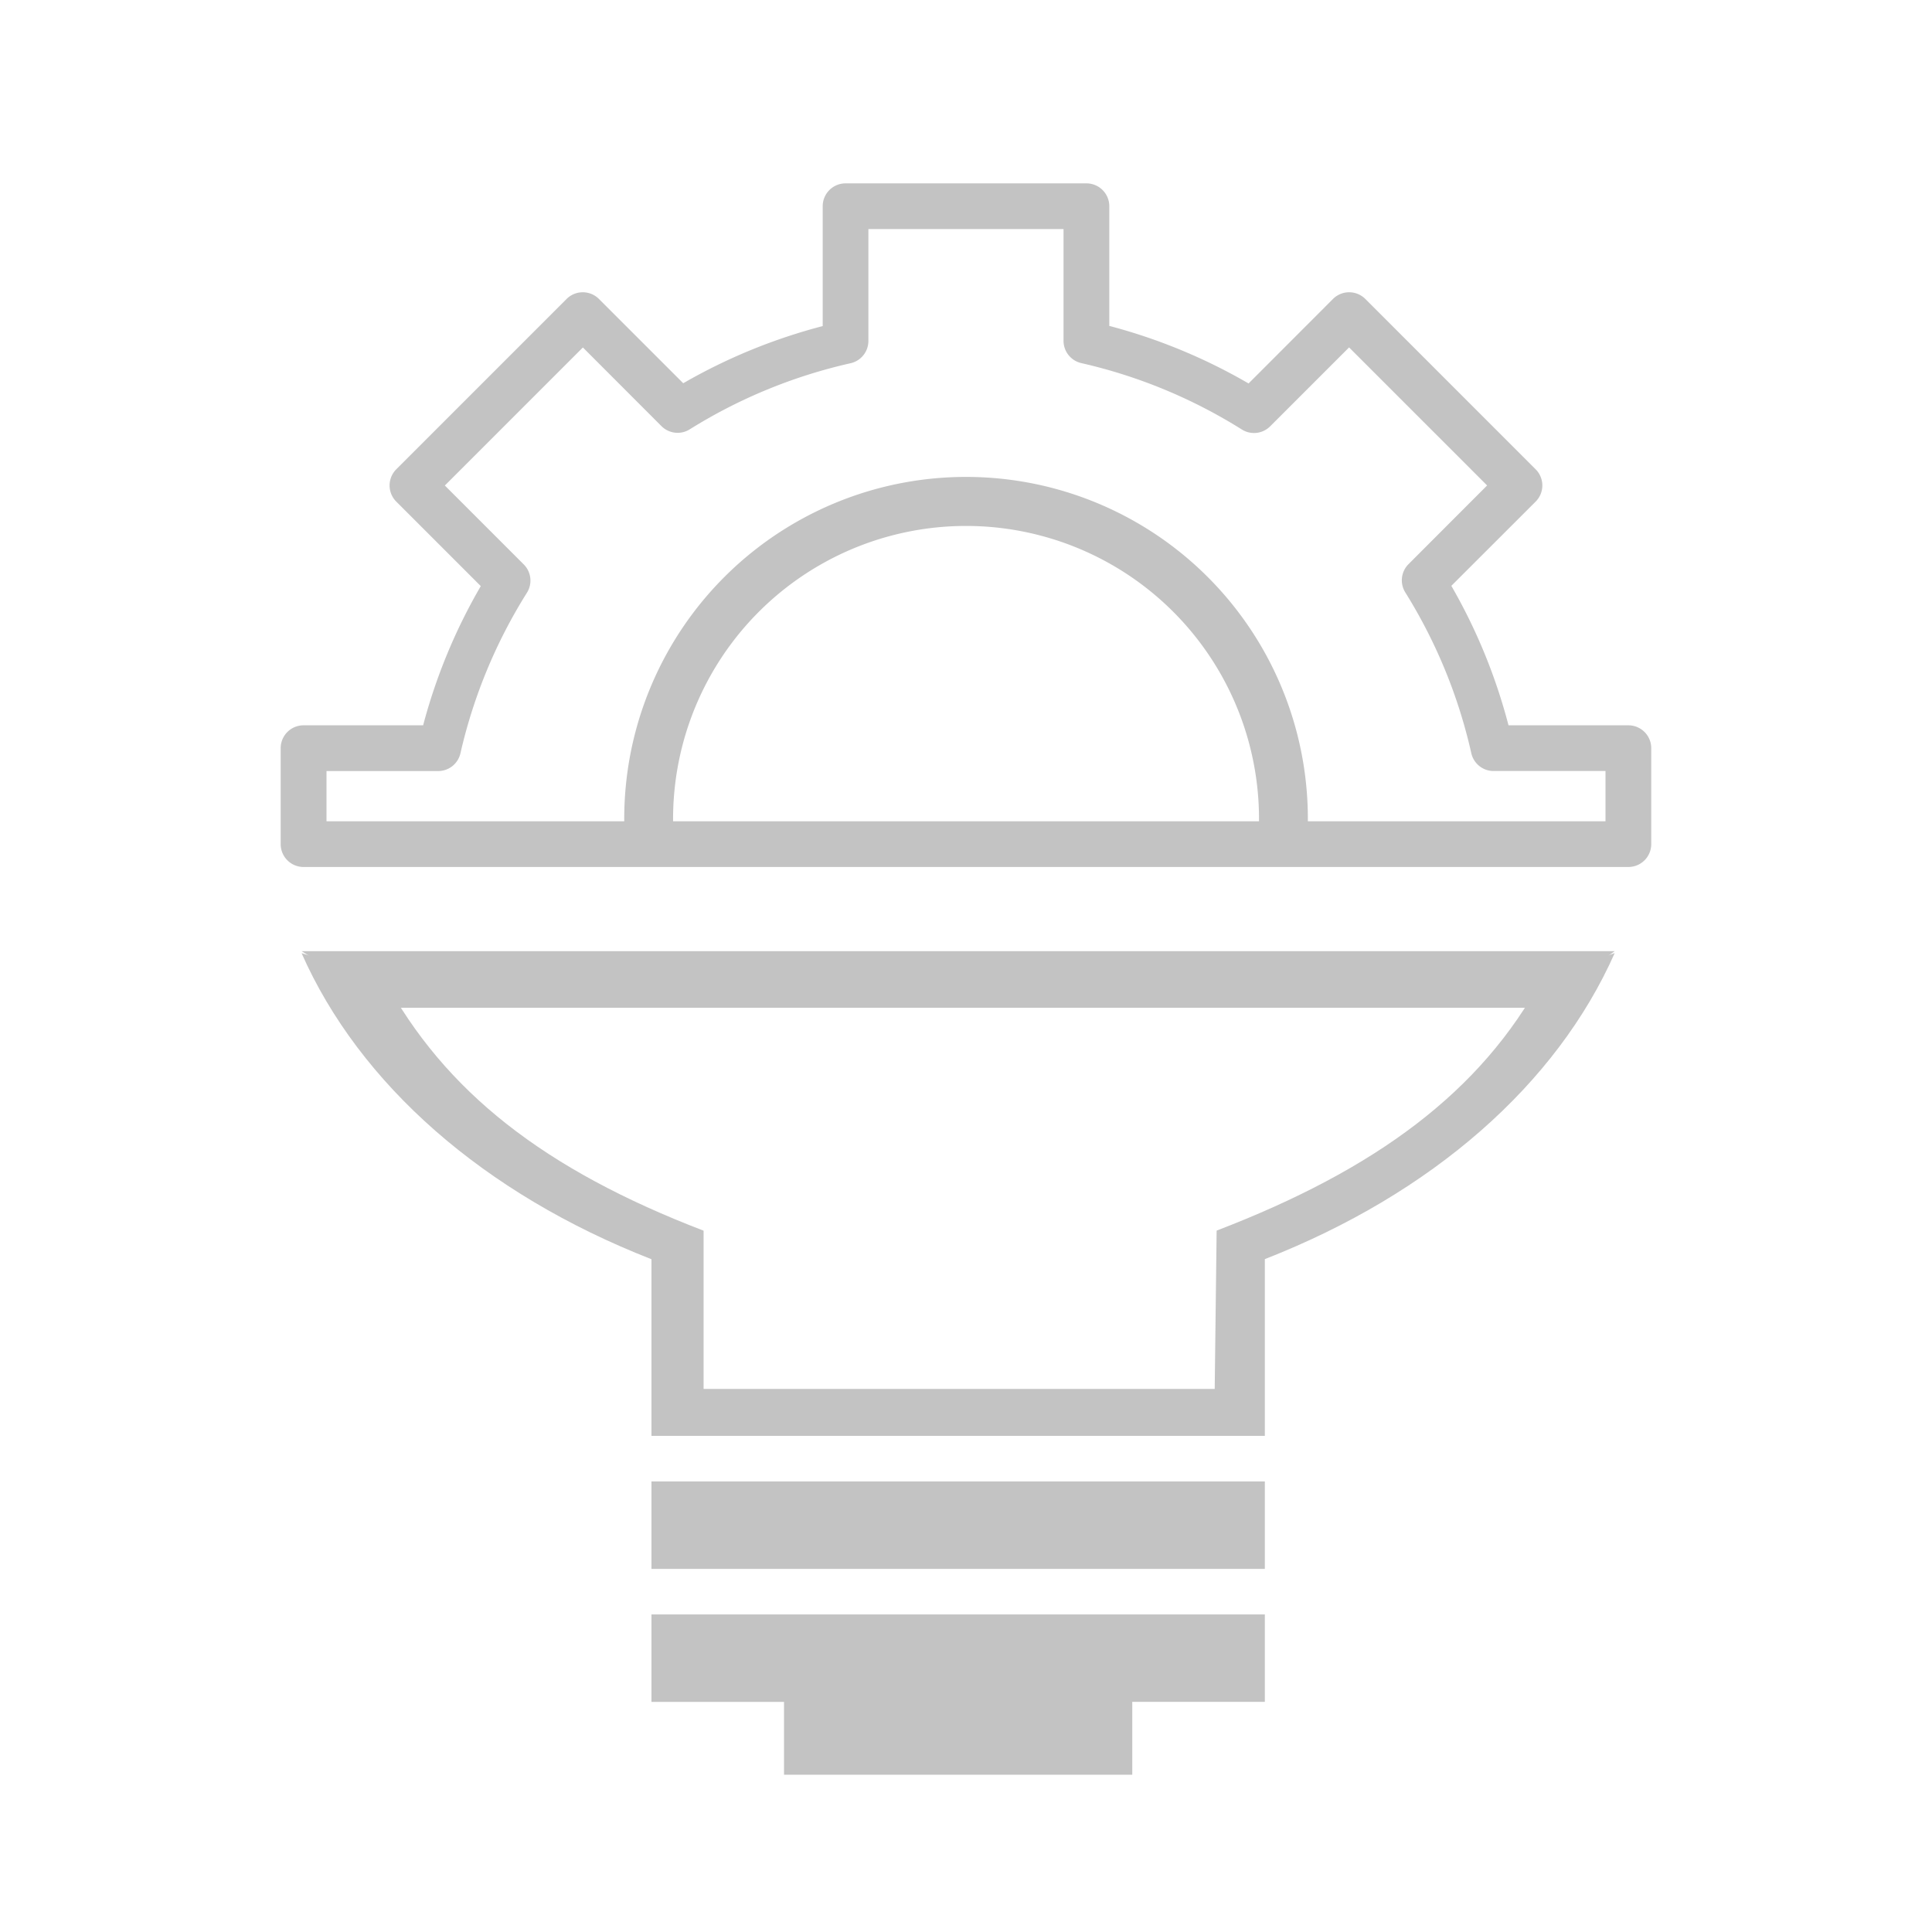
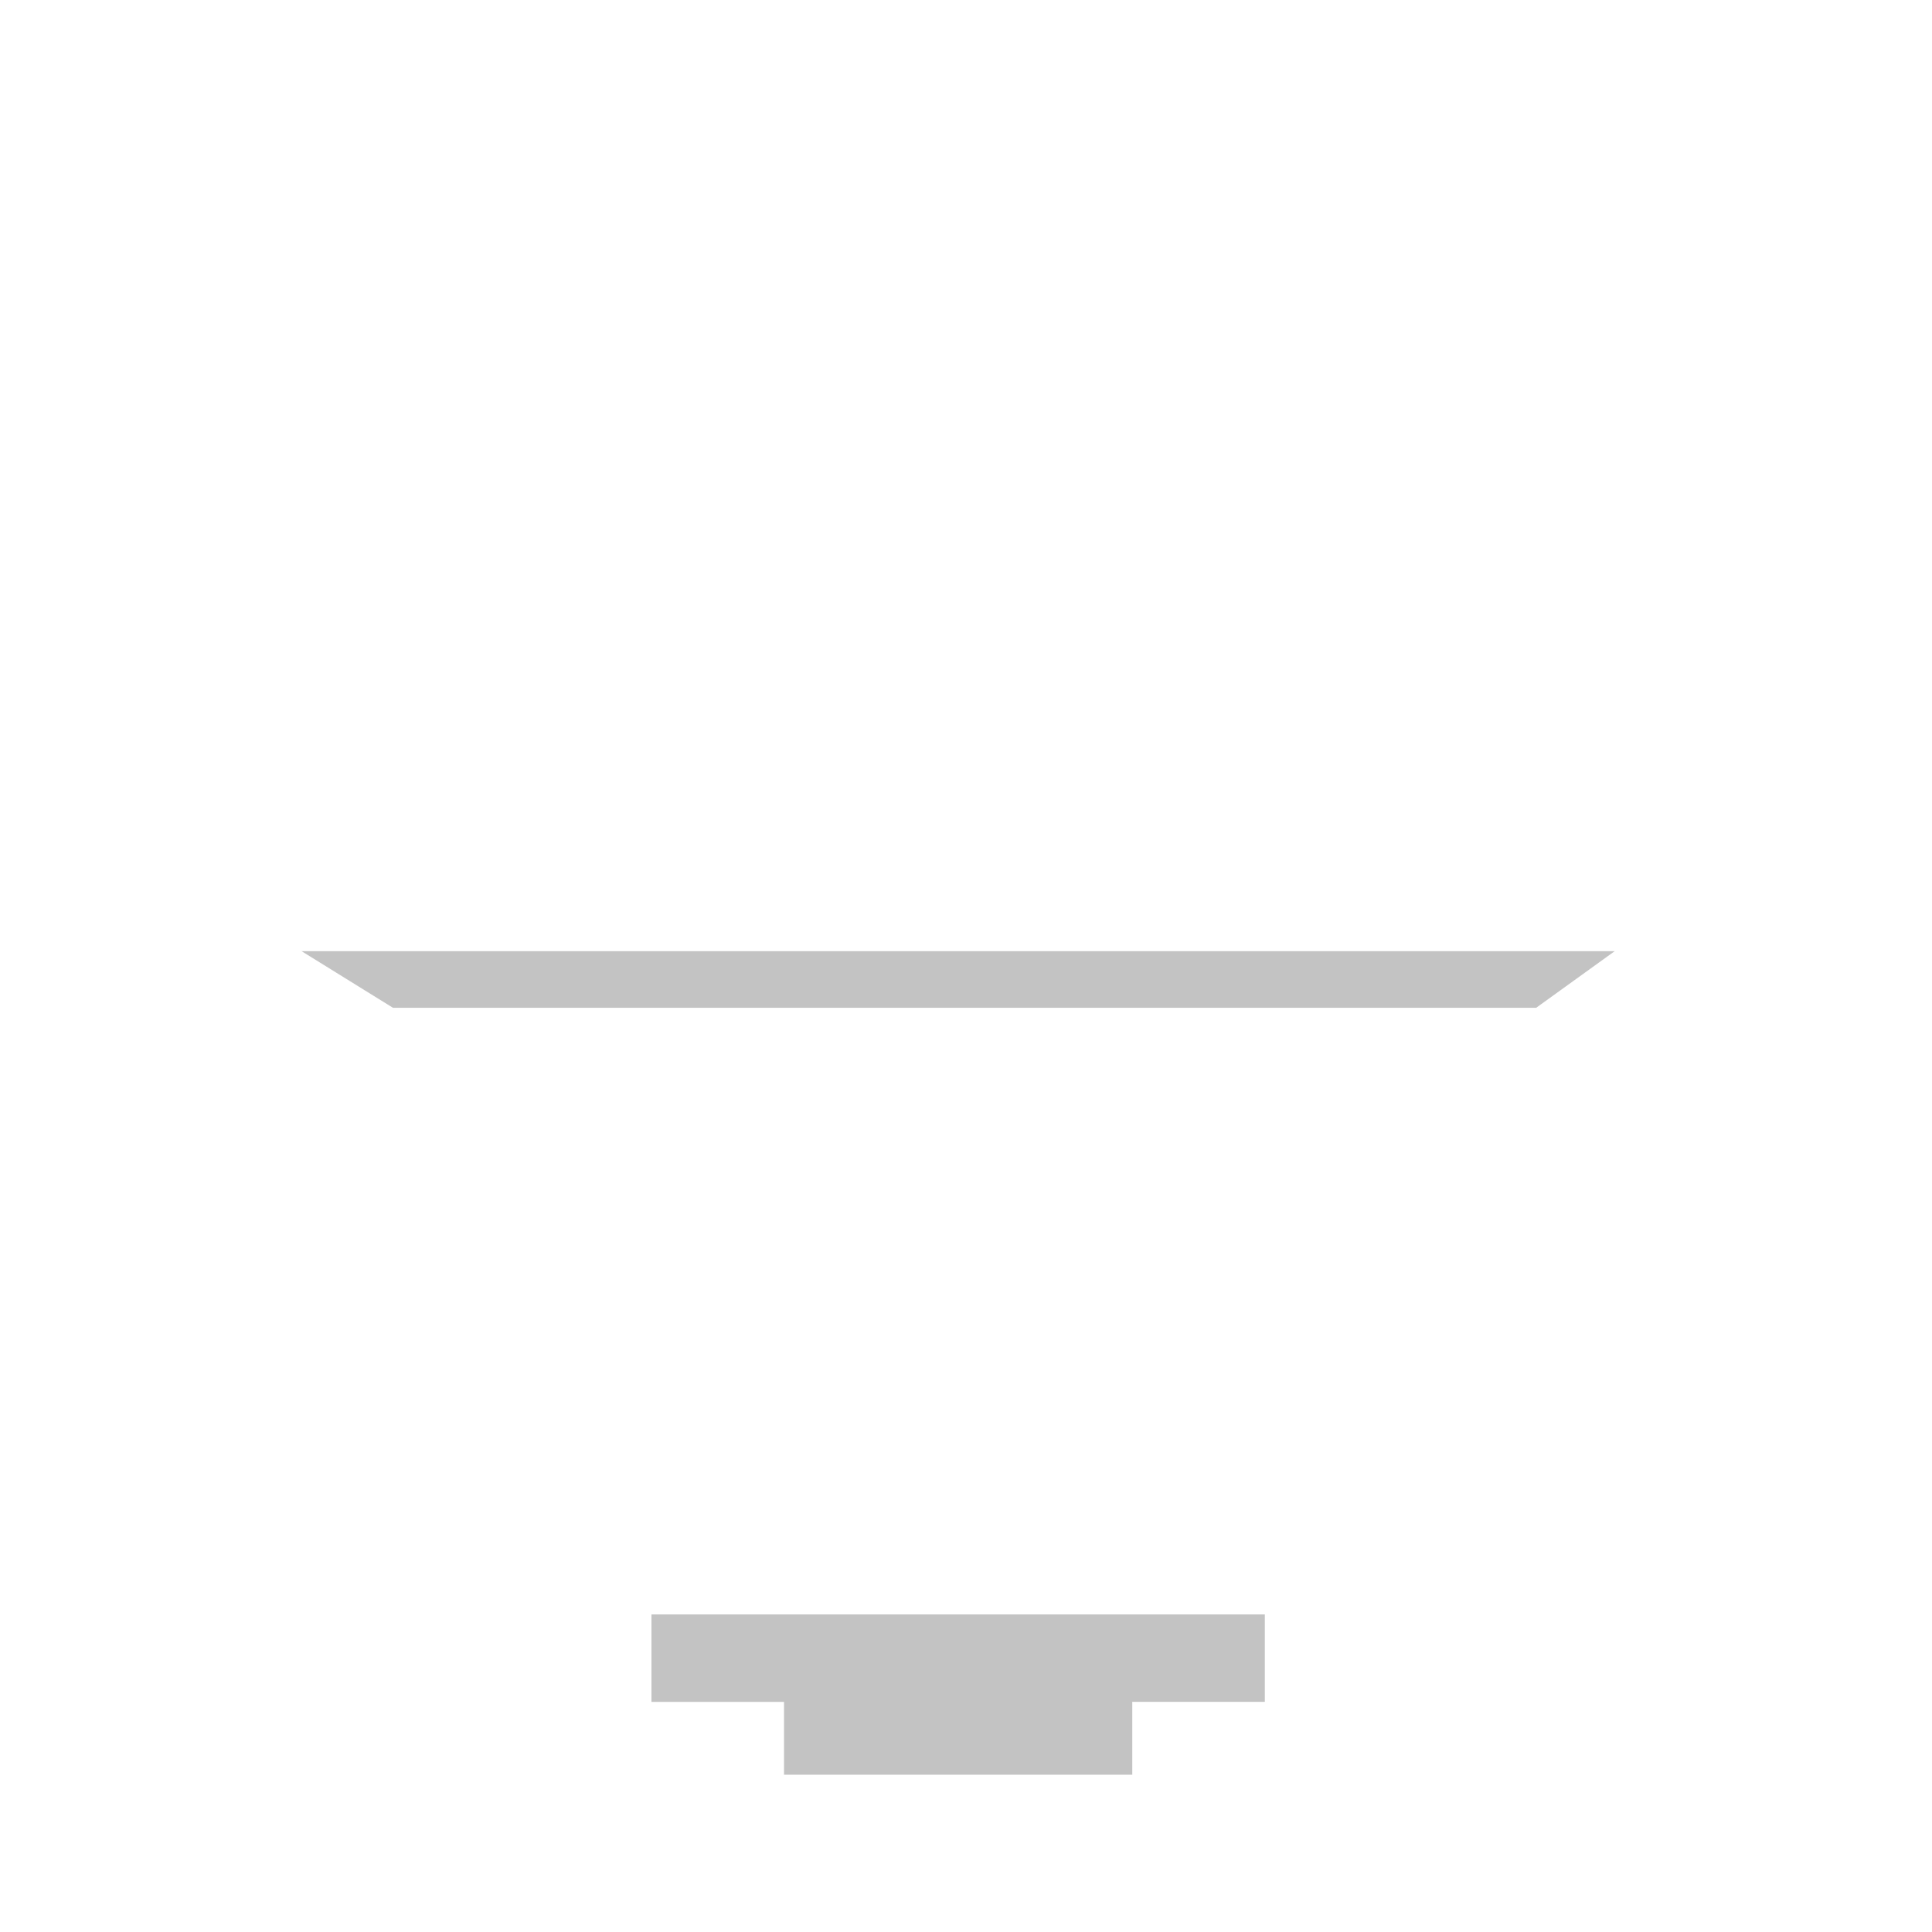
<svg xmlns="http://www.w3.org/2000/svg" id="Layer_1" data-name="Layer 1" viewBox="0 0 1000 1000">
  <defs>
    <style>.cls-1,.cls-2{fill:#c3c3c3;}.cls-2{fill-rule:evenodd;}</style>
  </defs>
  <title>Maintenance</title>
-   <path class="cls-1" d="M842.85,448.75a11.83,11.83,0,0,0,11.83-11.82h0V387.24a11.83,11.83,0,0,0-11.83-11.82H780.8a291.36,291.36,0,0,0-29.59-72.19l43.64-43.6a11.83,11.83,0,0,0,0-16.72h0l-88.17-88.18a11.84,11.84,0,0,0-16.72,0h0l-43.7,43.75a290.92,290.92,0,0,0-72.09-29.79V106.74a11.83,11.83,0,0,0-11.82-11.83H437.65a11.82,11.82,0,0,0-11.82,11.82h0v62.05a291,291,0,0,0-72.19,29.59L310,154.73a11.84,11.84,0,0,0-16.72,0h0l-88.17,88.18a11.83,11.83,0,0,0,0,16.72h0l43.74,43.74a291.33,291.33,0,0,0-29.84,72.05h-61.9a11.83,11.83,0,0,0-11.83,11.82h0v49.68a11.83,11.83,0,0,0,11.83,11.83h685.7ZM831,425.1H676.94a176.92,176.92,0,1,0-353.83,0H169v-26h57.79a11.83,11.83,0,0,0,11.53-9.2,268.61,268.61,0,0,1,34.44-83.13,11.83,11.83,0,0,0-1.69-14.65l-40.82-40.82,71.45-71.45,40.68,40.72A11.82,11.82,0,0,0,357,222.23,268.44,268.44,0,0,1,440.28,188a11.83,11.83,0,0,0,9.2-11.53V118.56h101v57.85a11.83,11.83,0,0,0,9.2,11.53,268.15,268.15,0,0,1,83.13,34.39,11.83,11.83,0,0,0,14.65-1.69l40.82-40.82,71.45,71.45L729.05,292a11.83,11.83,0,0,0-1.69,14.6,268.58,268.58,0,0,1,34.19,83.28,11.83,11.83,0,0,0,11.53,9.2H831Zm-179.36,0H348.39a151.64,151.64,0,1,1,303.27,0Z" />
  <polygon class="cls-2" points="156.1 492.33 835.76 492.33 795.13 521.62 203.38 521.62 156.1 492.33" />
-   <rect class="cls-1" x="337.19" y="766.79" width="317.49" height="45.26" />
  <polygon class="cls-1" points="337.19 880.89 405.81 880.89 405.81 918.59 586.06 918.59 586.06 880.87 654.68 880.87 654.68 835.63 337.19 835.63 337.19 880.89" />
-   <path class="cls-1" d="M798.32,506.33c-31.64,58.7-86.14,99-168.59,130.63l-1,81.95H364.18V637c-82.46-31.64-134-71.93-165.61-130.63l-42.47-13c30,67.87,94.28,124.47,181.09,158.4v91.44H654.68V651.72c86.79-33.94,151-90.53,181.08-158.39Z" />
</svg>